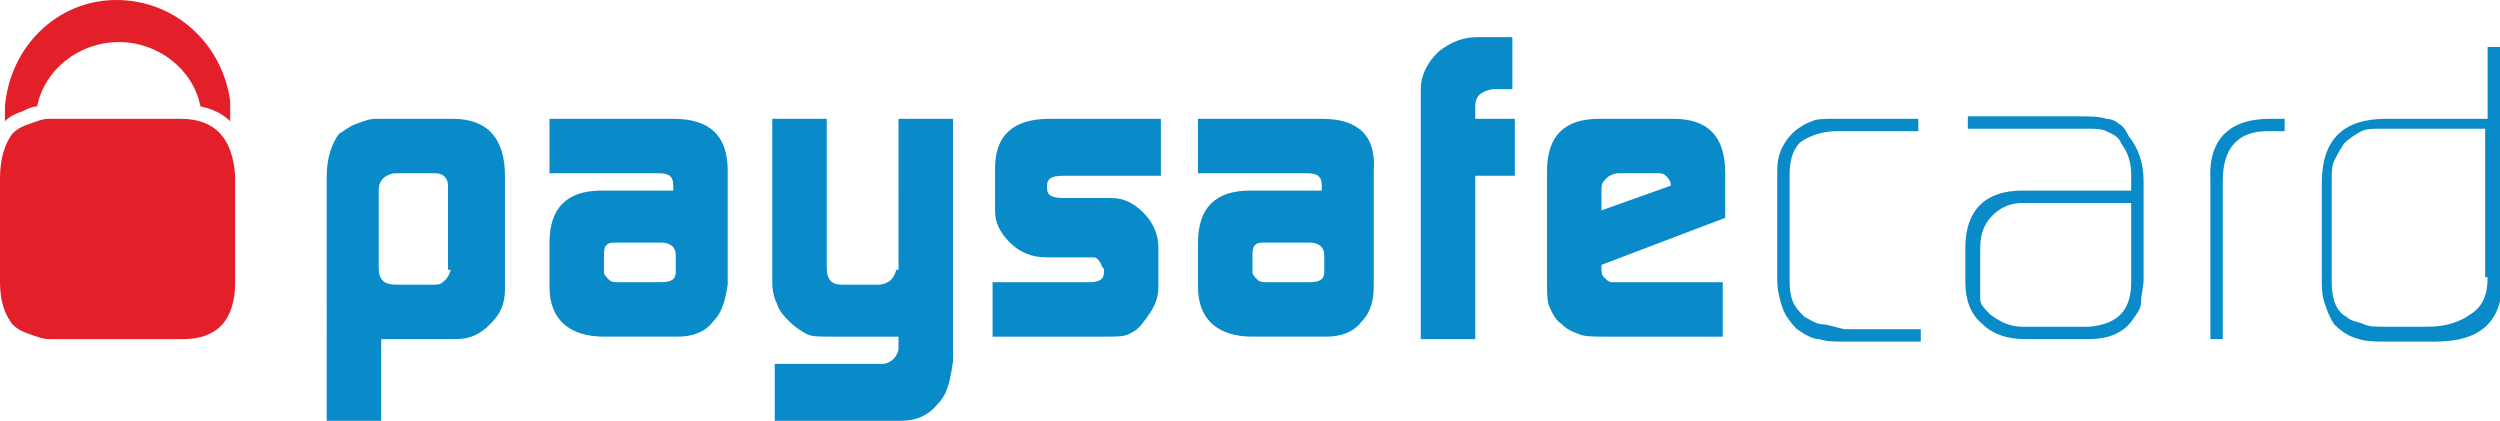
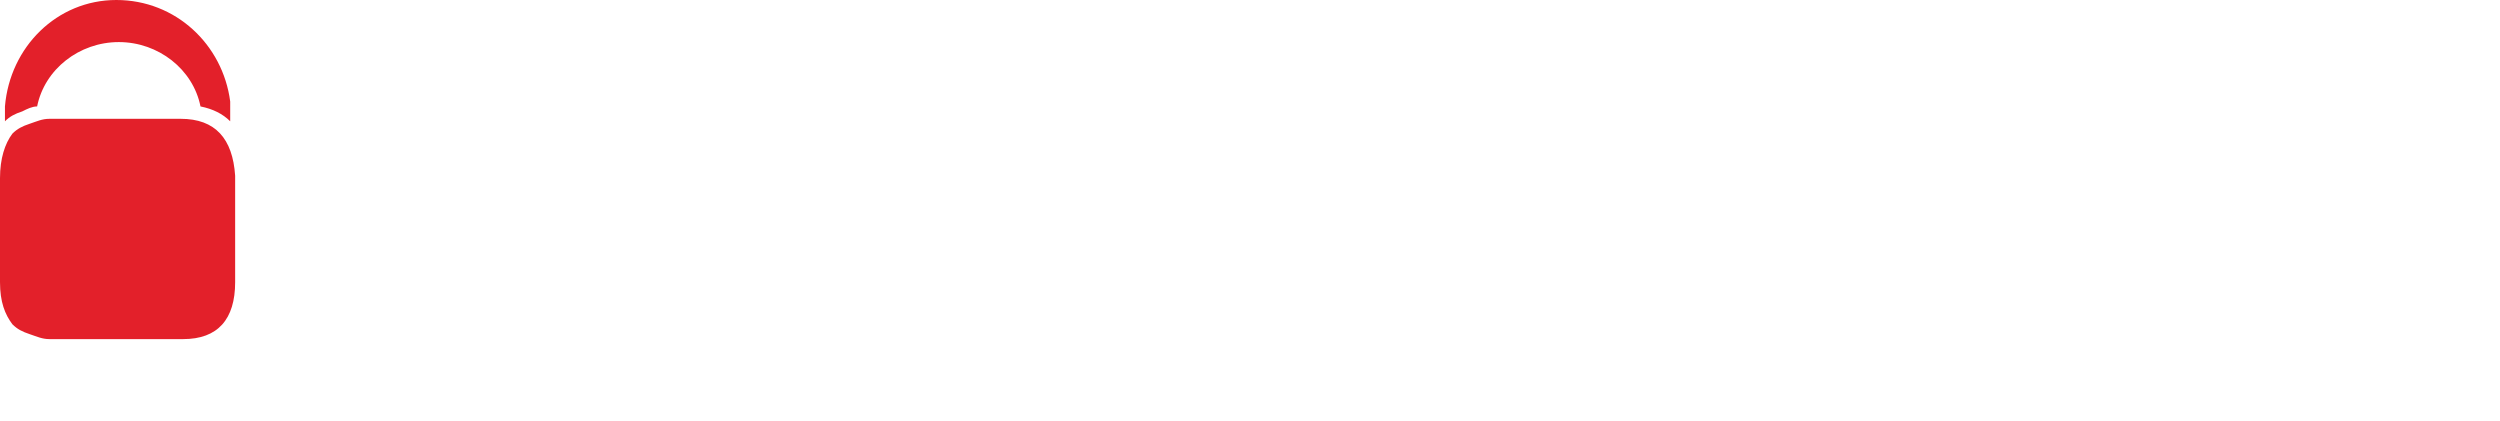
<svg xmlns="http://www.w3.org/2000/svg" version="1.1" id="Layer_1" x="0px" y="0px" viewBox="0 0 101 17" style="enable-background:new 0 0 101 17;" xml:space="preserve">
  <style type="text/css">
	.st0{fill:#098AC9;}
	.st1{fill:#E3202A;}
</style>
  <g>
    <g>
-       <path class="st0" d="M18.3,4.8h-3.1c-0.3,0-0.5,0.1-0.8,0.2c-0.3,0.1-0.5,0.3-0.7,0.4c-0.3,0.4-0.5,1-0.5,1.7V17h2.2v-3.3h3    c0.6,0,1-0.2,1.4-0.6c0.4-0.4,0.6-0.8,0.6-1.4V7.1C20.4,5.6,19.7,4.8,18.3,4.8z M18.2,10.9c0,0.1-0.1,0.3-0.2,0.4    c-0.1,0.1-0.2,0.2-0.4,0.2h-1.6c-0.5,0-0.7-0.2-0.7-0.7V7.7c0-0.4,0.2-0.6,0.6-0.7h1.7c0.3,0,0.5,0.2,0.5,0.5V10.9z M27.2,4.8h-5    v2.2h4.4c0.4,0,0.6,0.1,0.6,0.5v0.2h-2.9c-1.4,0-2.1,0.7-2.1,2.1v1.8c0,1.3,0.8,2,2.2,2h3c0.6,0,1.1-0.2,1.4-0.6    c0.4-0.4,0.5-0.9,0.6-1.5V6.9C29.4,5.5,28.7,4.8,27.2,4.8z M27.3,11c0,0.3-0.2,0.4-0.6,0.4H25c-0.2,0-0.3,0-0.4-0.1    c-0.1-0.1-0.2-0.2-0.2-0.3v-0.6c0-0.2,0-0.4,0.1-0.5c0.1-0.1,0.2-0.1,0.5-0.1h1.7c0.4,0,0.6,0.2,0.6,0.5V11z M36.2,10.9    c0,0.1-0.1,0.3-0.2,0.4c-0.1,0.1-0.3,0.2-0.5,0.2H34c-0.4,0-0.6-0.2-0.6-0.7V4.8h-2.2v6.6c0,0.4,0.1,0.7,0.2,0.9    c0.1,0.3,0.3,0.5,0.5,0.7c0.2,0.2,0.5,0.4,0.7,0.5c0.2,0.1,0.5,0.1,0.9,0.1h2.8v0.5c0,0.1-0.1,0.3-0.2,0.4    c-0.1,0.1-0.3,0.2-0.4,0.2h-4.4V17h5.1c0.6,0,1.1-0.2,1.5-0.7c0.4-0.4,0.5-1,0.6-1.7V4.8h-2.2V10.9z M40.2,6.8v1.7    c0,0.5,0.2,0.9,0.6,1.3c0.4,0.4,0.9,0.6,1.5,0.6h1.9c0.1,0,0.2,0.1,0.3,0.3c0,0.1,0.1,0.1,0.1,0.2V11c0,0.3-0.2,0.4-0.6,0.4h-3.9    v2.2h4.6c0.4,0,0.7,0,0.9-0.1c0.2-0.1,0.4-0.2,0.6-0.5c0.4-0.5,0.6-0.9,0.6-1.4v-1.6c0-0.5-0.2-1-0.6-1.4    c-0.4-0.4-0.8-0.6-1.3-0.6H43c-0.5,0-0.7-0.1-0.7-0.4V7.5c0-0.3,0.2-0.4,0.7-0.4h3.9V4.8h-4.5C40.9,4.8,40.2,5.5,40.2,6.8z     M53.4,4.8h-5v2.2h4.4c0.4,0,0.6,0.1,0.6,0.5v0.2h-2.9c-1.4,0-2.1,0.7-2.1,2.1v1.8c0,1.3,0.8,2,2.2,2h3c0.6,0,1.1-0.2,1.4-0.6    c0.4-0.4,0.5-0.9,0.5-1.5V6.9C55.6,5.5,54.9,4.8,53.4,4.8z M53.5,11c0,0.3-0.2,0.4-0.6,0.4h-1.7c-0.2,0-0.3,0-0.4-0.1    c-0.1-0.1-0.2-0.2-0.2-0.3v-0.6c0-0.2,0-0.4,0.1-0.5c0.1-0.1,0.2-0.1,0.5-0.1h1.7c0.4,0,0.6,0.2,0.6,0.5V11z M58.1,2.1    c-0.4,0.4-0.7,0.9-0.7,1.5v10.1h2.2V7.1h1.6V4.8h-1.6V4.3c0-0.4,0.2-0.6,0.7-0.7h0.8V1.5h-1.4C59.1,1.5,58.6,1.7,58.1,2.1z     M67.6,4.8h-3c-1.4,0-2.1,0.7-2.1,2.1l0,4.5c0,0.4,0,0.8,0.1,1c0.1,0.2,0.2,0.5,0.5,0.7c0.2,0.2,0.4,0.3,0.7,0.4    c0.2,0.1,0.6,0.1,1,0.1h4.8v-2.2h-4.5c-0.1,0-0.2-0.1-0.3-0.2c-0.1-0.1-0.1-0.2-0.1-0.4v-0.1l5-1.9V7C69.7,5.5,69,4.8,67.6,4.8z     M67.5,7.5l-2.8,1V7.6c0-0.2,0.1-0.3,0.2-0.4c0.1-0.1,0.3-0.2,0.5-0.2h1.5c0.2,0,0.3,0,0.4,0.1C67.4,7.2,67.5,7.3,67.5,7.5    L67.5,7.5z M73.6,13.1c-0.2,0-0.5-0.2-0.7-0.3c-0.2-0.2-0.4-0.4-0.5-0.7c-0.1-0.3-0.1-0.6-0.1-0.9V7c0-0.6,0.2-1.1,0.5-1.3    c0.3-0.2,0.8-0.4,1.4-0.4h3.3V4.8h-3.4c-0.4,0-0.7,0-0.9,0.1c-0.3,0.1-0.6,0.3-0.8,0.5c-0.2,0.2-0.4,0.5-0.5,0.8    c-0.1,0.3-0.1,0.6-0.1,0.9v4.2c0,0.4,0.1,0.8,0.2,1.1c0.1,0.3,0.3,0.6,0.6,0.9c0.3,0.2,0.6,0.4,0.9,0.4c0.3,0.1,0.6,0.1,0.9,0.1    h3.2v-0.5h-3.1C74.1,13.2,73.8,13.1,73.6,13.1z M85.6,5c-0.1-0.1-0.3-0.2-0.5-0.2c-0.3-0.1-0.7-0.1-1.1-0.1h-4.5v0.5h4.8    c0.3,0,0.6,0,0.8,0.1c0.2,0.1,0.5,0.2,0.6,0.5c0.3,0.4,0.4,0.8,0.4,1.3v0.6h-4.4c-1.5,0-2.3,0.8-2.3,2.3v1.4    c0,0.7,0.2,1.3,0.7,1.7c0.4,0.4,1,0.6,1.7,0.6h2.6c0.7,0,1.3-0.2,1.7-0.7c0.2-0.3,0.4-0.5,0.4-0.8c0-0.3,0.1-0.6,0.1-0.9v-4    c0-0.7-0.2-1.3-0.6-1.8C85.9,5.3,85.8,5.1,85.6,5z M86.1,11.4c0,1.2-0.6,1.7-1.7,1.8h-2.7c-0.5,0-0.9-0.2-1.3-0.5    c-0.2-0.2-0.4-0.4-0.4-0.6C80,11.9,80,11.6,80,11.4V10c0-0.6,0.2-1,0.5-1.3c0.3-0.3,0.7-0.5,1.2-0.5h4.4V11.4z M89.3,7.3v6.4h0.5    V7.3c0-1.3,0.6-2,1.8-2h0.7V4.8h-0.6C90.1,4.8,89.2,5.6,89.3,7.3z M100.5,1.9v2.9h-4.1c-1.7,0-2.6,0.8-2.6,2.6v3.8    c0,0.4,0,0.7,0.1,1c0.1,0.3,0.2,0.6,0.4,0.9c0.3,0.3,0.6,0.5,1,0.6c0.3,0.1,0.7,0.1,1.1,0.1h2c1.8,0,2.7-0.8,2.7-2.5V1.9H100.5z     M100.5,11.2c0,0.7-0.2,1.2-0.7,1.5c-0.4,0.3-1,0.5-1.7,0.5h-1.8c-0.3,0-0.6,0-0.8-0.1c-0.2-0.1-0.5-0.1-0.7-0.3    c-0.4-0.2-0.6-0.7-0.6-1.4V7.3c0-0.3,0-0.6,0.1-0.8c0.1-0.2,0.2-0.4,0.4-0.7c0.2-0.2,0.5-0.4,0.7-0.5c0.2-0.1,0.5-0.1,0.8-0.1h4.2    V11.2z" />
-     </g>
+       </g>
  </g>
  <g>
    <g>
      <path class="st1" d="M1.5,4.3c0.3-1.5,1.7-2.6,3.3-2.6c1.6,0,3,1.1,3.3,2.6c0.5,0.1,0.9,0.3,1.2,0.6c0-0.3,0-0.6,0-0.8    C9,1.8,7.1,0,4.7,0C2.3,0,0.4,1.9,0.2,4.3c0,0.2,0,0.4,0,0.6c0.2-0.2,0.4-0.3,0.7-0.4C1.1,4.4,1.3,4.3,1.5,4.3z M7.3,4.8H2    C1.7,4.8,1.5,4.9,1.2,5C0.9,5.1,0.7,5.2,0.5,5.4C0.2,5.8,0,6.4,0,7.2v4.2c0,0.8,0.2,1.3,0.5,1.7c0.2,0.2,0.4,0.3,0.7,0.4    c0.3,0.1,0.5,0.2,0.8,0.2h5.4c1.4,0,2.1-0.8,2.1-2.3V7.1C9.4,5.6,8.7,4.8,7.3,4.8z" />
    </g>
  </g>
</svg>